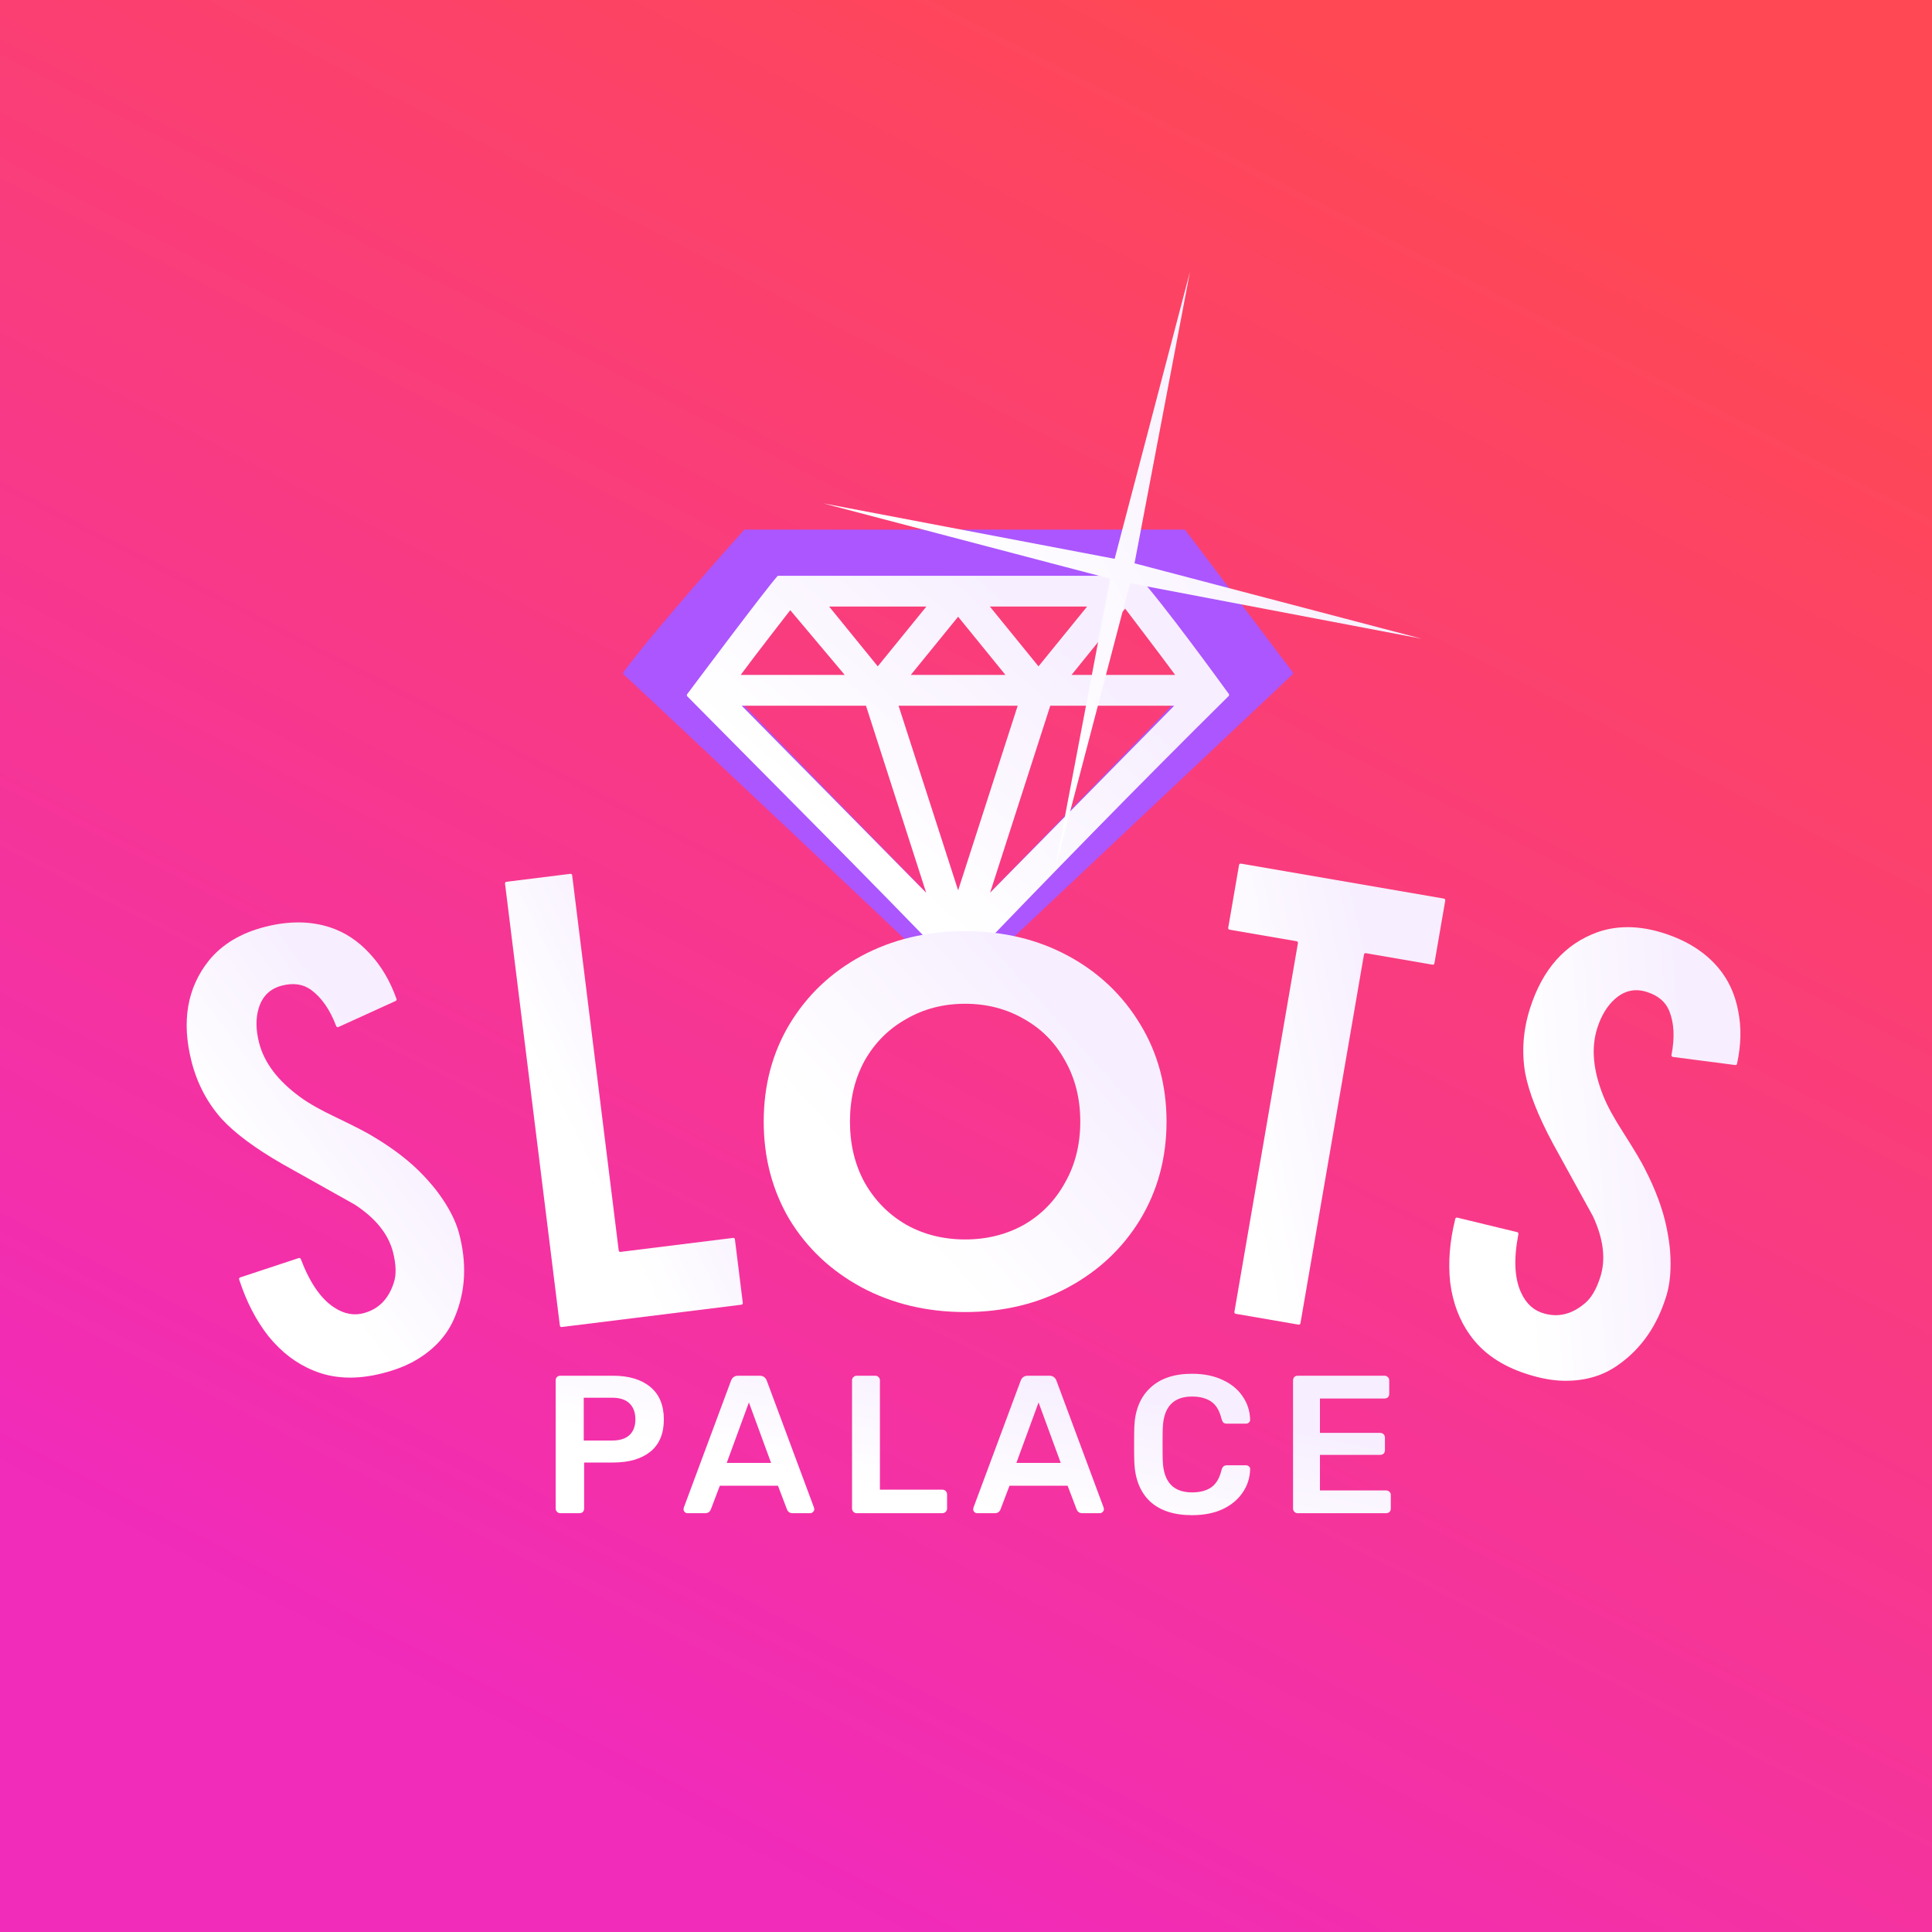
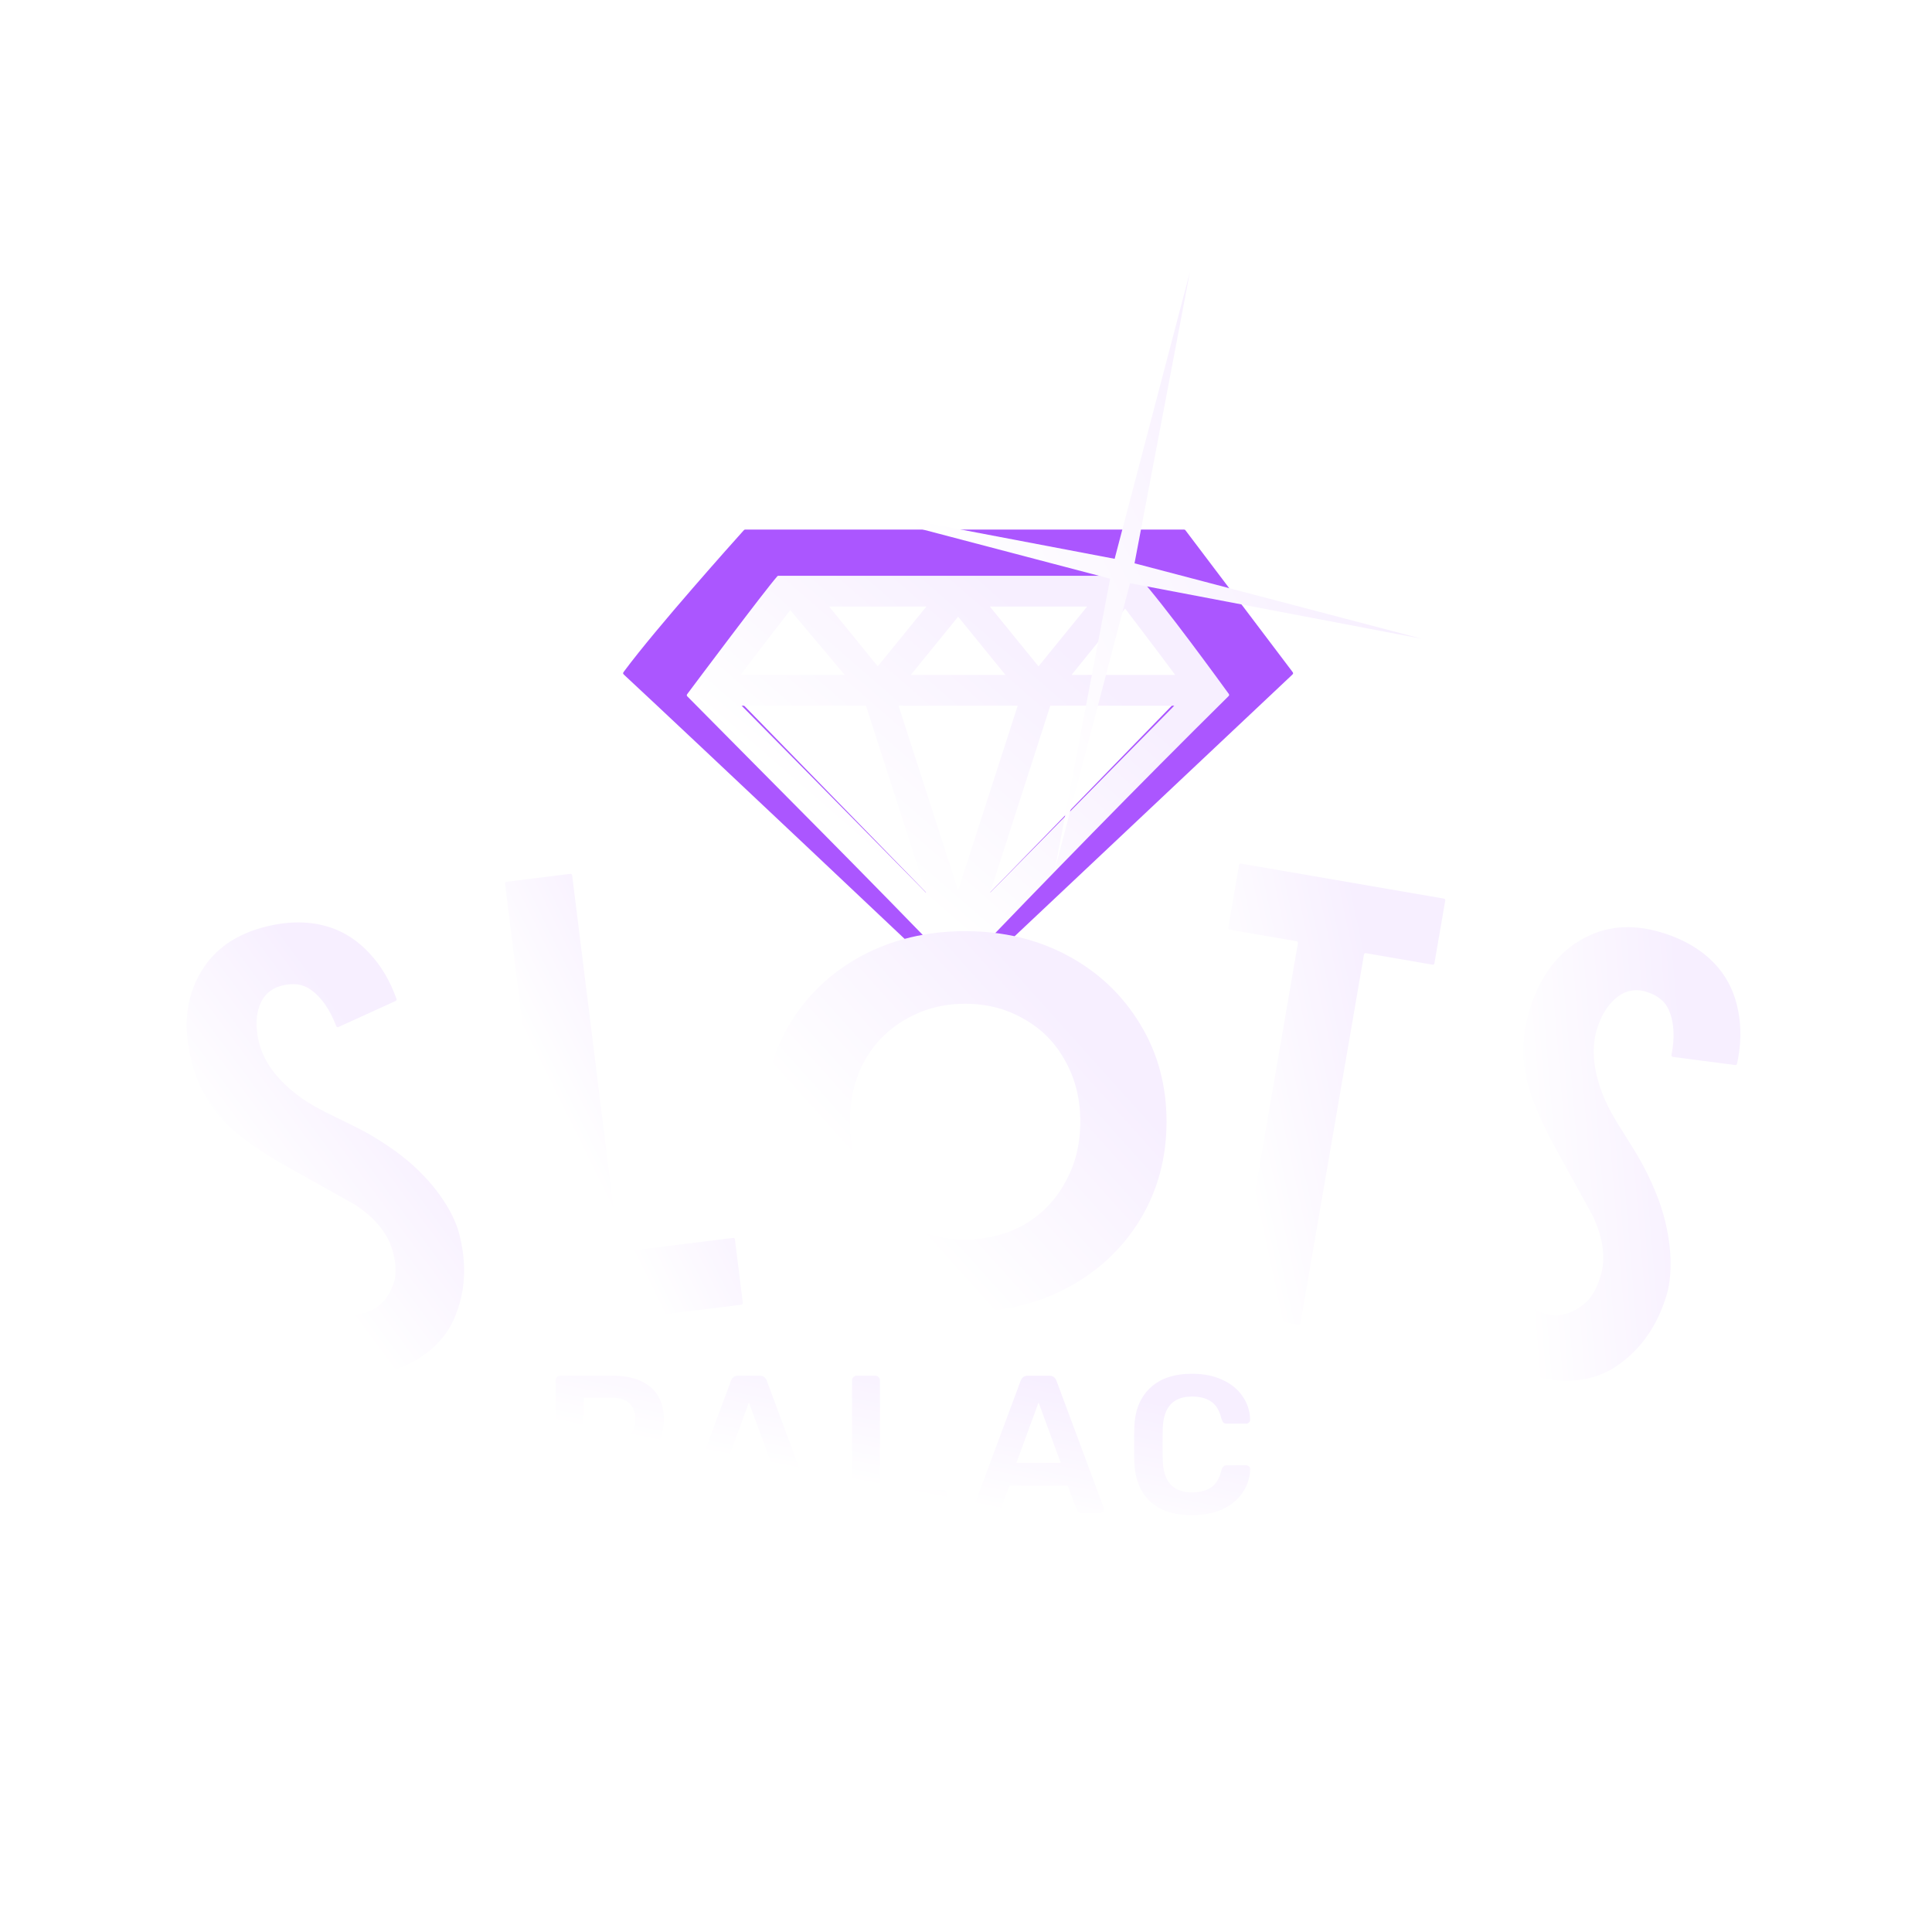
<svg xmlns="http://www.w3.org/2000/svg" width="362" height="362" viewBox="0 0 362 362" fill="none">
  <g clip-path="url(#clip0_344_27385)">
-     <rect width="362" height="362" fill="url(#paint0_linear_344_27385)" />
    <g clip-path="url(#clip1_344_27385)">
      <g filter="url(#filter0_d_344_27385)">
        <g filter="url(#filter1_i_344_27385)">
          <path fill-rule="evenodd" clip-rule="evenodd" d="M116.964 115.525C116.816 115.723 116.743 115.822 116.753 115.937C116.764 116.051 116.85 116.131 117.022 116.292C129.985 128.347 174.564 170.468 179.151 174.803C179.326 174.968 179.414 175.051 179.533 175.051C179.653 175.051 179.751 174.959 179.946 174.775L241.999 116.318C242.186 116.142 242.279 116.054 242.289 115.939C242.299 115.824 242.221 115.722 242.066 115.517L222.201 89.239C222.113 89.122 222.068 89.063 222.005 89.031C221.942 89 221.868 89 221.721 89H139.749C139.618 89 139.552 89 139.493 89.026C139.435 89.052 139.391 89.1 139.305 89.196C137.544 91.156 123.079 107.297 116.964 115.525ZM143.428 102.993C143.523 102.946 143.62 102.904 143.713 102.87C143.764 102.85 143.81 102.835 143.85 102.822C143.882 102.812 143.899 102.807 143.921 102.803C143.944 102.8 143.964 102.8 144.005 102.8H214.972C215.013 102.8 215.033 102.8 215.056 102.803C215.078 102.807 215.095 102.812 215.127 102.822C215.167 102.835 215.213 102.85 215.264 102.87C215.357 102.904 215.454 102.946 215.549 102.993C215.644 103.039 215.731 103.088 215.808 103.136C215.84 103.155 215.855 103.165 215.873 103.181C215.877 103.184 215.882 103.189 215.886 103.192C215.903 103.209 215.916 103.226 215.942 103.261L225.136 115.536C225.284 115.732 225.357 115.831 225.35 115.941C225.343 116.052 225.257 116.14 225.086 116.316L179.962 162.728C179.759 162.937 179.658 163.041 179.531 163.041C179.404 163.041 179.302 162.937 179.099 162.729L133.896 116.313C133.724 116.137 133.639 116.049 133.632 115.938C133.624 115.827 133.698 115.729 133.845 115.532L143.035 103.261C143.061 103.226 143.074 103.209 143.091 103.192C143.095 103.189 143.1 103.184 143.104 103.181C143.122 103.165 143.137 103.155 143.169 103.136C143.245 103.088 143.333 103.039 143.428 102.993Z" fill="#AB56FF" />
        </g>
        <g filter="url(#filter2_ddi_344_27385)">
          <path fill-rule="evenodd" clip-rule="evenodd" d="M179.308 170.988C179.426 171.111 179.623 171.111 179.742 170.988C196.379 153.677 213.136 136.467 230.213 119.588C230.319 119.483 230.334 119.321 230.247 119.2C228.845 117.263 217.906 102.196 213.291 97.143C213.234 97.081 213.158 97.05 213.074 97.05C190.672 97.051 168.27 97.052 145.868 97.05C145.783 97.05 145.711 97.075 145.655 97.138C143.274 99.832 130.295 117.18 128.745 119.254C128.656 119.373 128.671 119.534 128.776 119.64C145.655 136.719 162.671 153.673 179.308 170.988ZM210.821 103.203C210.821 103.203 217.53 112.005 220.189 115.624H200.778L210.821 103.203ZM138.789 115.624C141.452 111.999 148.07 103.496 148.07 103.496L158.272 115.624H138.789ZM173.542 156.449L138.956 121.396H162.257L173.542 156.449ZM190.688 121.396L179.526 155.991L168.363 121.396H190.688ZM179.525 104.723L188.389 115.624H170.661L179.525 104.723ZM155.36 102.822L164.467 114.023L173.574 102.822H155.36ZM194.584 114.023L185.476 102.822H203.691L194.584 114.023ZM220.026 121.396L185.514 156.432L196.793 121.396H220.026Z" fill="url(#paint1_linear_344_27385)" />
        </g>
        <g filter="url(#filter3_ddi_344_27385)">
          <path d="M105 273C104.754 273 104.546 272.914 104.374 272.742C104.203 272.57 104.117 272.362 104.117 272.117V248.16C104.117 247.89 104.19 247.669 104.338 247.497C104.509 247.326 104.73 247.24 105 247.24H114.858C117.826 247.24 120.155 247.939 121.848 249.337C123.54 250.736 124.386 252.772 124.386 255.446C124.386 258.096 123.54 260.108 121.848 261.481C120.155 262.831 117.826 263.505 114.858 263.505H109.451V272.117C109.451 272.386 109.365 272.607 109.193 272.779C109.022 272.926 108.801 273 108.531 273H105ZM114.674 259.384C116.097 259.384 117.176 259.053 117.911 258.39C118.672 257.703 119.052 256.71 119.052 255.409C119.052 254.134 118.684 253.14 117.948 252.429C117.237 251.717 116.146 251.361 114.674 251.361H109.377V259.384H114.674Z" fill="url(#paint2_linear_344_27385)" />
          <path d="M128.845 273C128.625 273 128.441 272.926 128.294 272.779C128.147 272.632 128.073 272.448 128.073 272.227L128.147 271.896L136.975 248.16C137.22 247.546 137.662 247.24 138.299 247.24H142.346C142.983 247.24 143.425 247.546 143.67 248.16L152.499 271.896L152.572 272.227C152.572 272.448 152.486 272.632 152.315 272.779C152.168 272.926 151.996 273 151.8 273H148.526C148.011 273 147.655 272.767 147.459 272.301L145.767 267.848H134.878L133.186 272.301C132.99 272.767 132.634 273 132.119 273H128.845ZM136.166 263.579H144.479L140.323 252.245L136.166 263.579Z" fill="url(#paint3_linear_344_27385)" />
          <path d="M160.53 273C160.285 273 160.077 272.914 159.905 272.742C159.733 272.57 159.647 272.362 159.647 272.117V248.123C159.647 247.853 159.733 247.645 159.905 247.497C160.077 247.326 160.285 247.24 160.53 247.24H163.988C164.258 247.24 164.466 247.326 164.614 247.497C164.785 247.645 164.871 247.853 164.871 248.123V268.584H176.532C176.802 268.584 177.023 268.67 177.194 268.841C177.366 269.013 177.452 269.222 177.452 269.467V272.117C177.452 272.362 177.366 272.57 177.194 272.742C177.023 272.914 176.802 273 176.532 273H160.53Z" fill="url(#paint4_linear_344_27385)" />
          <path d="M183.119 273C182.898 273 182.714 272.926 182.567 272.779C182.42 272.632 182.346 272.448 182.346 272.227L182.42 271.896L191.248 248.16C191.494 247.546 191.935 247.24 192.573 247.24H196.619C197.257 247.24 197.698 247.546 197.943 248.16L206.772 271.896L206.846 272.227C206.846 272.448 206.76 272.632 206.588 272.779C206.441 272.926 206.269 273 206.073 273H202.799C202.284 273 201.929 272.767 201.732 272.301L200.04 267.848H189.152L187.46 272.301C187.263 272.767 186.908 273 186.393 273H183.119ZM190.439 263.579H198.753L194.596 252.245L190.439 263.579Z" fill="url(#paint5_linear_344_27385)" />
          <path d="M223.35 273.368C219.966 273.368 217.342 272.509 215.478 270.792C213.639 269.05 212.658 266.584 212.535 263.395C212.511 262.733 212.498 261.653 212.498 260.157C212.498 258.636 212.511 257.532 212.535 256.845C212.658 253.704 213.651 251.263 215.515 249.521C217.379 247.755 219.99 246.872 223.35 246.872C225.533 246.872 227.433 247.252 229.052 248.013C230.67 248.749 231.921 249.767 232.804 251.067C233.711 252.367 234.19 253.827 234.239 255.446V255.52C234.239 255.716 234.153 255.888 233.981 256.035C233.834 256.158 233.662 256.219 233.466 256.219H229.898C229.604 256.219 229.383 256.158 229.236 256.035C229.089 255.888 228.966 255.642 228.868 255.299C228.5 253.778 227.862 252.711 226.955 252.097C226.048 251.46 224.846 251.141 223.35 251.141C219.843 251.141 218.016 253.103 217.869 257.029C217.844 257.691 217.832 258.709 217.832 260.083C217.832 261.457 217.844 262.5 217.869 263.211C218.016 267.136 219.843 269.099 223.35 269.099C224.821 269.099 226.011 268.792 226.918 268.179C227.85 267.541 228.5 266.462 228.868 264.941C228.966 264.597 229.089 264.364 229.236 264.241C229.383 264.094 229.604 264.021 229.898 264.021H233.466C233.687 264.021 233.871 264.094 234.018 264.241C234.19 264.389 234.263 264.573 234.239 264.793C234.19 266.413 233.711 267.872 232.804 269.173C231.921 270.473 230.67 271.503 229.052 272.264C227.433 273 225.533 273.368 223.35 273.368Z" fill="url(#paint6_linear_344_27385)" />
-           <path d="M243.162 273C242.917 273 242.708 272.914 242.536 272.742C242.365 272.57 242.279 272.362 242.279 272.117V248.16C242.279 247.89 242.352 247.669 242.5 247.497C242.671 247.326 242.892 247.24 243.162 247.24H259.384C259.654 247.24 259.875 247.326 260.046 247.497C260.218 247.669 260.304 247.89 260.304 248.16V250.625C260.304 250.895 260.218 251.116 260.046 251.288C259.875 251.435 259.654 251.509 259.384 251.509H247.319V257.949H258.575C258.845 257.949 259.065 258.034 259.237 258.206C259.409 258.378 259.495 258.599 259.495 258.869V261.187C259.495 261.457 259.409 261.678 259.237 261.849C259.065 261.997 258.845 262.07 258.575 262.07H247.319V268.731H259.679C259.948 268.731 260.169 268.817 260.341 268.989C260.512 269.136 260.598 269.344 260.598 269.614V272.117C260.598 272.386 260.512 272.607 260.341 272.779C260.169 272.926 259.948 273 259.679 273H243.162Z" fill="url(#paint7_linear_344_27385)" />
        </g>
        <g filter="url(#filter4_ddi_344_27385)">
          <path d="M139.179 232.094C139.2 232.259 139.083 232.409 138.918 232.43L105.239 236.612C105.074 236.633 104.924 236.516 104.903 236.351L94.625 153.522C94.605 153.357 94.722 153.207 94.887 153.186L106.868 151.698C107.033 151.678 107.184 151.795 107.204 151.96L115.929 222.271C115.949 222.436 116.1 222.553 116.265 222.533L137.365 219.913C137.529 219.892 137.68 220.009 137.7 220.174L139.179 232.094Z" fill="url(#paint8_linear_344_27385)" />
        </g>
        <g filter="url(#filter5_ddi_344_27385)">
          <path d="M85.985 218.95C87.509 224.632 87.258 229.882 85.232 234.7C83.921 237.948 81.58 240.6 78.209 242.654C76.403 243.757 74.195 244.639 71.583 245.297C66.752 246.516 62.445 246.328 58.664 244.734C55.515 243.444 52.735 241.32 50.323 238.363C47.996 235.417 46.158 231.861 44.807 227.694C44.757 227.538 44.842 227.37 44.999 227.318L55.98 223.689C56.134 223.638 56.3 223.719 56.358 223.87C58.058 228.336 60.153 231.367 62.642 232.964C64.528 234.201 66.418 234.535 68.311 233.965C70.988 233.198 72.808 231.326 73.771 228.351C74.28 226.88 74.238 224.968 73.646 222.617C72.79 219.22 70.394 216.235 66.459 213.662C63.44 211.968 58.911 209.429 52.873 206.042C47.783 203.111 43.994 200.292 41.507 197.585C38.789 194.519 36.91 190.918 35.867 186.781C33.991 179.335 35.073 173.065 39.113 167.97C41.622 164.883 45.162 162.763 49.733 161.611C54.129 160.502 58.141 160.532 61.769 161.702C64.59 162.611 67.087 164.251 69.258 166.621C71.418 168.922 73.097 171.762 74.296 175.142C74.348 175.288 74.279 175.449 74.138 175.514L63.408 180.401C63.248 180.474 63.061 180.395 62.998 180.231C61.817 177.123 60.239 174.853 58.264 173.422C56.792 172.358 54.99 172.094 52.857 172.632C50.593 173.203 49.126 174.638 48.456 176.938C47.904 178.79 47.93 180.914 48.534 183.309C49.477 187.054 52.048 190.458 56.245 193.521C57.837 194.694 60.104 195.975 63.047 197.364C66.523 199.034 68.839 200.233 69.994 200.961C73.809 203.24 76.917 205.652 79.317 208.196C80.452 209.392 81.407 210.517 82.182 211.572C84.092 214.194 85.36 216.653 85.985 218.95Z" fill="url(#paint9_linear_344_27385)" />
        </g>
        <g filter="url(#filter6_ddi_344_27385)">
          <path d="M312.26 230.666C310.554 236.296 307.568 240.621 303.304 243.642C300.475 245.707 297.088 246.721 293.141 246.684C291.025 246.667 288.685 246.248 286.119 245.427C281.373 243.908 277.816 241.474 275.447 238.122C273.454 235.363 272.215 232.09 271.729 228.304C271.309 224.574 271.625 220.583 272.678 216.331C272.718 216.171 272.88 216.074 273.04 216.113L284.28 218.834C284.437 218.873 284.536 219.029 284.505 219.188C283.591 223.878 283.769 227.559 285.04 230.23C285.988 232.278 287.416 233.56 289.325 234.076C292.003 234.839 294.536 234.212 296.925 232.194C298.134 231.214 299.108 229.569 299.846 227.259C300.913 223.923 300.455 220.122 298.473 215.857C296.803 212.824 294.299 208.275 290.96 202.209C288.185 197.03 286.457 192.634 285.774 189.021C285.086 184.982 285.392 180.931 286.691 176.867C289.029 169.553 293.259 164.801 299.379 162.61C303.14 161.315 307.265 161.385 311.754 162.822C316.072 164.204 319.463 166.35 321.926 169.259C323.842 171.523 325.096 174.234 325.688 177.394C326.307 180.489 326.233 183.788 325.466 187.292C325.433 187.443 325.289 187.544 325.136 187.524L313.444 186.003C313.27 185.981 313.152 185.815 313.186 185.643C313.824 182.379 313.683 179.618 312.761 177.36C312.074 175.678 310.682 174.502 308.587 173.832C306.364 173.12 304.361 173.563 302.577 175.162C301.131 176.443 300.031 178.26 299.279 180.613C298.103 184.291 298.488 188.54 300.435 193.359C301.167 195.196 302.416 197.482 304.181 200.216C306.251 203.471 307.584 205.713 308.181 206.941C310.217 210.893 311.582 214.583 312.276 218.011C312.608 219.626 312.825 221.087 312.926 222.392C313.164 225.627 312.942 228.385 312.26 230.666Z" fill="url(#paint10_linear_344_27385)" />
        </g>
        <g filter="url(#filter7_ddi_344_27385)">
          <path d="M243.192 164.676C243.22 164.512 243.11 164.357 242.947 164.328L230.377 162.162C230.214 162.134 230.104 161.978 230.132 161.814L232.162 150.026C232.191 149.862 232.346 149.752 232.51 149.78L270.553 156.338C270.716 156.367 270.826 156.522 270.798 156.686L268.767 168.474C268.739 168.638 268.584 168.748 268.42 168.72L255.916 166.564C255.752 166.536 255.597 166.646 255.569 166.81L243.665 235.919C243.637 236.082 243.481 236.192 243.317 236.164L231.534 234.133C231.37 234.104 231.26 233.949 231.288 233.785L243.192 164.676Z" fill="url(#paint11_linear_344_27385)" />
        </g>
        <g filter="url(#filter8_ddi_344_27385)">
          <path fill-rule="evenodd" clip-rule="evenodd" d="M161.424 229.172C167.205 232.261 173.675 233.805 180.835 233.805C187.995 233.805 194.433 232.261 200.148 229.172C205.863 226.084 210.363 221.845 213.647 216.457C216.931 211.002 218.574 204.891 218.574 198.122C218.574 191.354 216.931 185.275 213.647 179.887C210.363 174.432 205.863 170.161 200.148 167.072C194.433 163.984 187.995 162.439 180.835 162.439C173.675 162.439 167.205 163.984 161.424 167.072C155.709 170.161 151.21 174.432 147.925 179.887C144.707 185.275 143.097 191.354 143.097 198.122C143.097 204.891 144.707 211.002 147.925 216.457C151.21 221.845 155.709 226.084 161.424 229.172ZM191.871 217.442C188.587 219.282 184.908 220.202 180.835 220.202C176.763 220.202 173.084 219.282 169.8 217.442C166.515 215.537 163.921 212.908 162.016 209.557C160.176 206.205 159.257 202.394 159.257 198.122C159.257 193.851 160.176 190.039 162.016 186.688C163.921 183.337 166.515 180.741 169.8 178.901C173.084 176.995 176.763 176.042 180.835 176.042C184.908 176.042 188.587 176.995 191.871 178.901C195.156 180.741 197.717 183.337 199.557 186.688C201.462 190.039 202.414 193.851 202.414 198.122C202.414 202.394 201.462 206.205 199.557 209.557C197.717 212.908 195.156 215.537 191.871 217.442Z" fill="url(#paint12_linear_344_27385)" />
        </g>
        <path d="M222.969 41.882L212.577 96.523L266.355 110.647L211.735 100.251L197.616 154.05L208.008 99.408L154.23 85.284L208.851 95.68L222.969 41.882Z" fill="url(#paint13_linear_344_27385)" />
      </g>
    </g>
  </g>
  <defs>
    <filter id="filter0_d_344_27385" x="13.916" y="29.848" width="333.246" height="273.604" filterUnits="userSpaceOnUse" color-interpolation-filters="sRGB">
      <feFlood flood-opacity="0" result="BackgroundImageFix" />
      <feColorMatrix in="SourceAlpha" type="matrix" values="0 0 0 0 0 0 0 0 0 0 0 0 0 0 0 0 0 0 127 0" result="hardAlpha" />
      <feOffset dy="9.025" />
      <feGaussianBlur stdDeviation="10.53" />
      <feColorMatrix type="matrix" values="0 0 0 0 0.255 0 0 0 0 0.045 0 0 0 0 0.346 0 0 0 0.3 0" />
      <feBlend mode="normal" in2="BackgroundImageFix" result="effect1_dropShadow_344_27385" />
      <feBlend mode="normal" in="SourceGraphic" in2="effect1_dropShadow_344_27385" result="shape" />
    </filter>
    <filter id="filter1_i_344_27385" x="116.752" y="89" width="125.538" height="87.254" filterUnits="userSpaceOnUse" color-interpolation-filters="sRGB">
      <feFlood flood-opacity="0" result="BackgroundImageFix" />
      <feBlend mode="normal" in="SourceGraphic" in2="BackgroundImageFix" result="shape" />
      <feColorMatrix in="SourceAlpha" type="matrix" values="0 0 0 0 0 0 0 0 0 0 0 0 0 0 0 0 0 0 127 0" result="hardAlpha" />
      <feOffset dy="1.203" />
      <feGaussianBlur stdDeviation="2.407" />
      <feComposite in2="hardAlpha" operator="arithmetic" k2="-1" k3="1" />
      <feColorMatrix type="matrix" values="0 0 0 0 0.891 0 0 0 0 0.658 0 0 0 0 1 0 0 0 1 0" />
      <feBlend mode="normal" in2="shape" result="effect1_innerShadow_344_27385" />
    </filter>
    <filter id="filter2_ddi_344_27385" x="128.085" y="96.749" width="102.82" height="75.234" filterUnits="userSpaceOnUse" color-interpolation-filters="sRGB">
      <feFlood flood-opacity="0" result="BackgroundImageFix" />
      <feColorMatrix in="SourceAlpha" type="matrix" values="0 0 0 0 0 0 0 0 0 0 0 0 0 0 0 0 0 0 127 0" result="hardAlpha" />
      <feOffset dy="0.903" />
      <feColorMatrix type="matrix" values="0 0 0 0 0.267 0 0 0 0 0.051 0 0 0 0 0.373 0 0 0 0.4 0" />
      <feBlend mode="normal" in2="BackgroundImageFix" result="effect1_dropShadow_344_27385" />
      <feColorMatrix in="SourceAlpha" type="matrix" values="0 0 0 0 0 0 0 0 0 0 0 0 0 0 0 0 0 0 127 0" result="hardAlpha" />
      <feOffset dy="0.301" />
      <feGaussianBlur stdDeviation="0.301" />
      <feColorMatrix type="matrix" values="0 0 0 0 0.949 0 0 0 0 0.906 0 0 0 0 0.975 0 0 0 0.5 0" />
      <feBlend mode="normal" in2="effect1_dropShadow_344_27385" result="effect2_dropShadow_344_27385" />
      <feBlend mode="normal" in="SourceGraphic" in2="effect2_dropShadow_344_27385" result="shape" />
      <feColorMatrix in="SourceAlpha" type="matrix" values="0 0 0 0 0 0 0 0 0 0 0 0 0 0 0 0 0 0 127 0" result="hardAlpha" />
      <feOffset dy="0.602" />
      <feComposite in2="hardAlpha" operator="arithmetic" k2="-1" k3="1" />
      <feColorMatrix type="matrix" values="0 0 0 0 1 0 0 0 0 1 0 0 0 0 1 0 0 0 1 0" />
      <feBlend mode="normal" in2="shape" result="effect3_innerShadow_344_27385" />
    </filter>
    <filter id="filter3_ddi_344_27385" x="103.515" y="246.571" width="157.685" height="27.699" filterUnits="userSpaceOnUse" color-interpolation-filters="sRGB">
      <feFlood flood-opacity="0" result="BackgroundImageFix" />
      <feColorMatrix in="SourceAlpha" type="matrix" values="0 0 0 0 0 0 0 0 0 0 0 0 0 0 0 0 0 0 127 0" result="hardAlpha" />
      <feOffset dy="0.903" />
      <feColorMatrix type="matrix" values="0 0 0 0 0.267 0 0 0 0 0.051 0 0 0 0 0.373 0 0 0 0.6 0" />
      <feBlend mode="normal" in2="BackgroundImageFix" result="effect1_dropShadow_344_27385" />
      <feColorMatrix in="SourceAlpha" type="matrix" values="0 0 0 0 0 0 0 0 0 0 0 0 0 0 0 0 0 0 127 0" result="hardAlpha" />
      <feOffset dy="0.301" />
      <feGaussianBlur stdDeviation="0.301" />
      <feColorMatrix type="matrix" values="0 0 0 0 0.949 0 0 0 0 0.906 0 0 0 0 0.975 0 0 0 0.5 0" />
      <feBlend mode="normal" in2="effect1_dropShadow_344_27385" result="effect2_dropShadow_344_27385" />
      <feBlend mode="normal" in="SourceGraphic" in2="effect2_dropShadow_344_27385" result="shape" />
      <feColorMatrix in="SourceAlpha" type="matrix" values="0 0 0 0 0 0 0 0 0 0 0 0 0 0 0 0 0 0 127 0" result="hardAlpha" />
      <feOffset dy="0.301" />
      <feComposite in2="hardAlpha" operator="arithmetic" k2="-1" k3="1" />
      <feColorMatrix type="matrix" values="0 0 0 0 1 0 0 0 0 1 0 0 0 0 1 0 0 0 1 0" />
      <feBlend mode="normal" in2="shape" result="effect3_innerShadow_344_27385" />
    </filter>
    <filter id="filter4_ddi_344_27385" x="93.419" y="151.094" width="46.966" height="87.326" filterUnits="userSpaceOnUse" color-interpolation-filters="sRGB">
      <feFlood flood-opacity="0" result="BackgroundImageFix" />
      <feColorMatrix in="SourceAlpha" type="matrix" values="0 0 0 0 0 0 0 0 0 0 0 0 0 0 0 0 0 0 127 0" result="hardAlpha" />
      <feOffset dy="1.805" />
      <feColorMatrix type="matrix" values="0 0 0 0 0.268 0 0 0 0 0.049 0 0 0 0 0.371 0 0 0 0.6 0" />
      <feBlend mode="normal" in2="BackgroundImageFix" result="effect1_dropShadow_344_27385" />
      <feColorMatrix in="SourceAlpha" type="matrix" values="0 0 0 0 0 0 0 0 0 0 0 0 0 0 0 0 0 0 127 0" result="hardAlpha" />
      <feOffset dy="0.602" />
      <feGaussianBlur stdDeviation="0.602" />
      <feColorMatrix type="matrix" values="0 0 0 0 0.884 0 0 0 0 0.696 0 0 0 0 1 0 0 0 0.5 0" />
      <feBlend mode="normal" in2="effect1_dropShadow_344_27385" result="effect2_dropShadow_344_27385" />
      <feBlend mode="normal" in="SourceGraphic" in2="effect2_dropShadow_344_27385" result="shape" />
      <feColorMatrix in="SourceAlpha" type="matrix" values="0 0 0 0 0 0 0 0 0 0 0 0 0 0 0 0 0 0 127 0" result="hardAlpha" />
      <feOffset dy="0.602" />
      <feComposite in2="hardAlpha" operator="arithmetic" k2="-1" k3="1" />
      <feColorMatrix type="matrix" values="0 0 0 0 1 0 0 0 0 1 0 0 0 0 1 0 0 0 1 0" />
      <feBlend mode="normal" in2="shape" result="effect3_innerShadow_344_27385" />
    </filter>
    <filter id="filter5_ddi_344_27385" x="33.772" y="160.2" width="54.398" height="87.695" filterUnits="userSpaceOnUse" color-interpolation-filters="sRGB">
      <feFlood flood-opacity="0" result="BackgroundImageFix" />
      <feColorMatrix in="SourceAlpha" type="matrix" values="0 0 0 0 0 0 0 0 0 0 0 0 0 0 0 0 0 0 127 0" result="hardAlpha" />
      <feOffset dy="1.805" />
      <feColorMatrix type="matrix" values="0 0 0 0 0.268 0 0 0 0 0.049 0 0 0 0 0.371 0 0 0 0.6 0" />
      <feBlend mode="normal" in2="BackgroundImageFix" result="effect1_dropShadow_344_27385" />
      <feColorMatrix in="SourceAlpha" type="matrix" values="0 0 0 0 0 0 0 0 0 0 0 0 0 0 0 0 0 0 127 0" result="hardAlpha" />
      <feOffset dy="0.602" />
      <feGaussianBlur stdDeviation="0.602" />
      <feColorMatrix type="matrix" values="0 0 0 0 0.884 0 0 0 0 0.696 0 0 0 0 1 0 0 0 0.5 0" />
      <feBlend mode="normal" in2="effect1_dropShadow_344_27385" result="effect2_dropShadow_344_27385" />
      <feBlend mode="normal" in="SourceGraphic" in2="effect2_dropShadow_344_27385" result="shape" />
      <feColorMatrix in="SourceAlpha" type="matrix" values="0 0 0 0 0 0 0 0 0 0 0 0 0 0 0 0 0 0 127 0" result="hardAlpha" />
      <feOffset dy="0.602" />
      <feComposite in2="hardAlpha" operator="arithmetic" k2="-1" k3="1" />
      <feColorMatrix type="matrix" values="0 0 0 0 1 0 0 0 0 1 0 0 0 0 1 0 0 0 1 0" />
      <feBlend mode="normal" in2="shape" result="effect3_innerShadow_344_27385" />
    </filter>
    <filter id="filter6_ddi_344_27385" x="270.346" y="161.087" width="56.96" height="87.403" filterUnits="userSpaceOnUse" color-interpolation-filters="sRGB">
      <feFlood flood-opacity="0" result="BackgroundImageFix" />
      <feColorMatrix in="SourceAlpha" type="matrix" values="0 0 0 0 0 0 0 0 0 0 0 0 0 0 0 0 0 0 127 0" result="hardAlpha" />
      <feOffset dy="1.805" />
      <feColorMatrix type="matrix" values="0 0 0 0 0.268 0 0 0 0 0.049 0 0 0 0 0.371 0 0 0 0.6 0" />
      <feBlend mode="normal" in2="BackgroundImageFix" result="effect1_dropShadow_344_27385" />
      <feColorMatrix in="SourceAlpha" type="matrix" values="0 0 0 0 0 0 0 0 0 0 0 0 0 0 0 0 0 0 127 0" result="hardAlpha" />
      <feOffset dy="0.602" />
      <feGaussianBlur stdDeviation="0.602" />
      <feColorMatrix type="matrix" values="0 0 0 0 0.884 0 0 0 0 0.696 0 0 0 0 1 0 0 0 0.5 0" />
      <feBlend mode="normal" in2="effect1_dropShadow_344_27385" result="effect2_dropShadow_344_27385" />
      <feBlend mode="normal" in="SourceGraphic" in2="effect2_dropShadow_344_27385" result="shape" />
      <feColorMatrix in="SourceAlpha" type="matrix" values="0 0 0 0 0 0 0 0 0 0 0 0 0 0 0 0 0 0 127 0" result="hardAlpha" />
      <feOffset dy="0.602" />
      <feComposite in2="hardAlpha" operator="arithmetic" k2="-1" k3="1" />
      <feColorMatrix type="matrix" values="0 0 0 0 1 0 0 0 0 1 0 0 0 0 1 0 0 0 1 0" />
      <feBlend mode="normal" in2="shape" result="effect3_innerShadow_344_27385" />
    </filter>
    <filter id="filter7_ddi_344_27385" x="228.924" y="149.174" width="43.082" height="88.799" filterUnits="userSpaceOnUse" color-interpolation-filters="sRGB">
      <feFlood flood-opacity="0" result="BackgroundImageFix" />
      <feColorMatrix in="SourceAlpha" type="matrix" values="0 0 0 0 0 0 0 0 0 0 0 0 0 0 0 0 0 0 127 0" result="hardAlpha" />
      <feOffset dy="1.805" />
      <feColorMatrix type="matrix" values="0 0 0 0 0.268 0 0 0 0 0.049 0 0 0 0 0.371 0 0 0 0.6 0" />
      <feBlend mode="normal" in2="BackgroundImageFix" result="effect1_dropShadow_344_27385" />
      <feColorMatrix in="SourceAlpha" type="matrix" values="0 0 0 0 0 0 0 0 0 0 0 0 0 0 0 0 0 0 127 0" result="hardAlpha" />
      <feOffset dy="0.602" />
      <feGaussianBlur stdDeviation="0.602" />
      <feColorMatrix type="matrix" values="0 0 0 0 0.884 0 0 0 0 0.696 0 0 0 0 1 0 0 0 0.5 0" />
      <feBlend mode="normal" in2="effect1_dropShadow_344_27385" result="effect2_dropShadow_344_27385" />
      <feBlend mode="normal" in="SourceGraphic" in2="effect2_dropShadow_344_27385" result="shape" />
      <feColorMatrix in="SourceAlpha" type="matrix" values="0 0 0 0 0 0 0 0 0 0 0 0 0 0 0 0 0 0 127 0" result="hardAlpha" />
      <feOffset dy="0.602" />
      <feComposite in2="hardAlpha" operator="arithmetic" k2="-1" k3="1" />
      <feColorMatrix type="matrix" values="0 0 0 0 1 0 0 0 0 1 0 0 0 0 1 0 0 0 1 0" />
      <feBlend mode="normal" in2="shape" result="effect3_innerShadow_344_27385" />
    </filter>
    <filter id="filter8_ddi_344_27385" x="141.894" y="161.838" width="77.883" height="73.772" filterUnits="userSpaceOnUse" color-interpolation-filters="sRGB">
      <feFlood flood-opacity="0" result="BackgroundImageFix" />
      <feColorMatrix in="SourceAlpha" type="matrix" values="0 0 0 0 0 0 0 0 0 0 0 0 0 0 0 0 0 0 127 0" result="hardAlpha" />
      <feOffset dy="1.805" />
      <feColorMatrix type="matrix" values="0 0 0 0 0.268 0 0 0 0 0.049 0 0 0 0 0.371 0 0 0 0.6 0" />
      <feBlend mode="normal" in2="BackgroundImageFix" result="effect1_dropShadow_344_27385" />
      <feColorMatrix in="SourceAlpha" type="matrix" values="0 0 0 0 0 0 0 0 0 0 0 0 0 0 0 0 0 0 127 0" result="hardAlpha" />
      <feOffset dy="0.602" />
      <feGaussianBlur stdDeviation="0.602" />
      <feColorMatrix type="matrix" values="0 0 0 0 0.884 0 0 0 0 0.696 0 0 0 0 1 0 0 0 0.5 0" />
      <feBlend mode="normal" in2="effect1_dropShadow_344_27385" result="effect2_dropShadow_344_27385" />
      <feBlend mode="normal" in="SourceGraphic" in2="effect2_dropShadow_344_27385" result="shape" />
      <feColorMatrix in="SourceAlpha" type="matrix" values="0 0 0 0 0 0 0 0 0 0 0 0 0 0 0 0 0 0 127 0" result="hardAlpha" />
      <feOffset dy="0.602" />
      <feComposite in2="hardAlpha" operator="arithmetic" k2="-1" k3="1" />
      <feColorMatrix type="matrix" values="0 0 0 0 1 0 0 0 0 1 0 0 0 0 1 0 0 0 1 0" />
      <feBlend mode="normal" in2="shape" result="effect3_innerShadow_344_27385" />
    </filter>
    <linearGradient id="paint0_linear_344_27385" x1="192.138" y1="-23.609" x2="29.143" y2="290.402" gradientUnits="userSpaceOnUse">
      <stop stop-color="#FF4853" />
      <stop offset="1" stop-color="#F12BBA" />
    </linearGradient>
    <linearGradient id="paint1_linear_344_27385" x1="199.403" y1="99.208" x2="152.099" y2="153.613" gradientUnits="userSpaceOnUse">
      <stop offset="0.109" stop-color="#F7EFFF" />
      <stop offset="0.859" stop-color="white" />
    </linearGradient>
    <linearGradient id="paint2_linear_344_27385" x1="214.628" y1="247.674" x2="207.82" y2="281.818" gradientUnits="userSpaceOnUse">
      <stop offset="0.109" stop-color="#F7EFFF" />
      <stop offset="0.859" stop-color="white" />
    </linearGradient>
    <linearGradient id="paint3_linear_344_27385" x1="214.628" y1="247.674" x2="207.82" y2="281.818" gradientUnits="userSpaceOnUse">
      <stop offset="0.109" stop-color="#F7EFFF" />
      <stop offset="0.859" stop-color="white" />
    </linearGradient>
    <linearGradient id="paint4_linear_344_27385" x1="214.628" y1="247.674" x2="207.82" y2="281.818" gradientUnits="userSpaceOnUse">
      <stop offset="0.109" stop-color="#F7EFFF" />
      <stop offset="0.859" stop-color="white" />
    </linearGradient>
    <linearGradient id="paint5_linear_344_27385" x1="214.628" y1="247.674" x2="207.82" y2="281.818" gradientUnits="userSpaceOnUse">
      <stop offset="0.109" stop-color="#F7EFFF" />
      <stop offset="0.859" stop-color="white" />
    </linearGradient>
    <linearGradient id="paint6_linear_344_27385" x1="214.628" y1="247.674" x2="207.82" y2="281.818" gradientUnits="userSpaceOnUse">
      <stop offset="0.109" stop-color="#F7EFFF" />
      <stop offset="0.859" stop-color="white" />
    </linearGradient>
    <linearGradient id="paint7_linear_344_27385" x1="214.628" y1="247.674" x2="207.82" y2="281.818" gradientUnits="userSpaceOnUse">
      <stop offset="0.109" stop-color="#F7EFFF" />
      <stop offset="0.859" stop-color="white" />
    </linearGradient>
    <linearGradient id="paint8_linear_344_27385" x1="119.108" y1="152.742" x2="85.844" y2="169.189" gradientUnits="userSpaceOnUse">
      <stop offset="0.109" stop-color="#F7EFFF" />
      <stop offset="0.859" stop-color="white" />
    </linearGradient>
    <linearGradient id="paint9_linear_344_27385" x1="58.888" y1="162.002" x2="23.352" y2="188.391" gradientUnits="userSpaceOnUse">
      <stop offset="0.109" stop-color="#F7EFFF" />
      <stop offset="0.859" stop-color="white" />
    </linearGradient>
    <linearGradient id="paint10_linear_344_27385" x1="319.322" y1="167.992" x2="275.215" y2="171.634" gradientUnits="userSpaceOnUse">
      <stop offset="0.109" stop-color="#F7EFFF" />
      <stop offset="0.859" stop-color="white" />
    </linearGradient>
    <linearGradient id="paint11_linear_344_27385" x1="259.071" y1="156.917" x2="218.557" y2="165.539" gradientUnits="userSpaceOnUse">
      <stop offset="0.109" stop-color="#F7EFFF" />
      <stop offset="0.859" stop-color="white" />
    </linearGradient>
    <linearGradient id="paint12_linear_344_27385" x1="196.401" y1="164.6" x2="148.864" y2="207.294" gradientUnits="userSpaceOnUse">
      <stop offset="0.109" stop-color="#F7EFFF" />
      <stop offset="0.859" stop-color="white" />
    </linearGradient>
    <linearGradient id="paint13_linear_344_27385" x1="245.325" y1="50.507" x2="156.951" y2="96.684" gradientUnits="userSpaceOnUse">
      <stop offset="0.109" stop-color="#F7EFFF" />
      <stop offset="0.859" stop-color="white" />
    </linearGradient>
    <clipPath id="clip0_344_27385">
      <rect width="362" height="362" fill="white" />
    </clipPath>
    <clipPath id="clip1_344_27385">
      <rect width="404.643" height="319.7" fill="white" transform="translate(-21.683 45.3)" />
    </clipPath>
  </defs>
</svg>